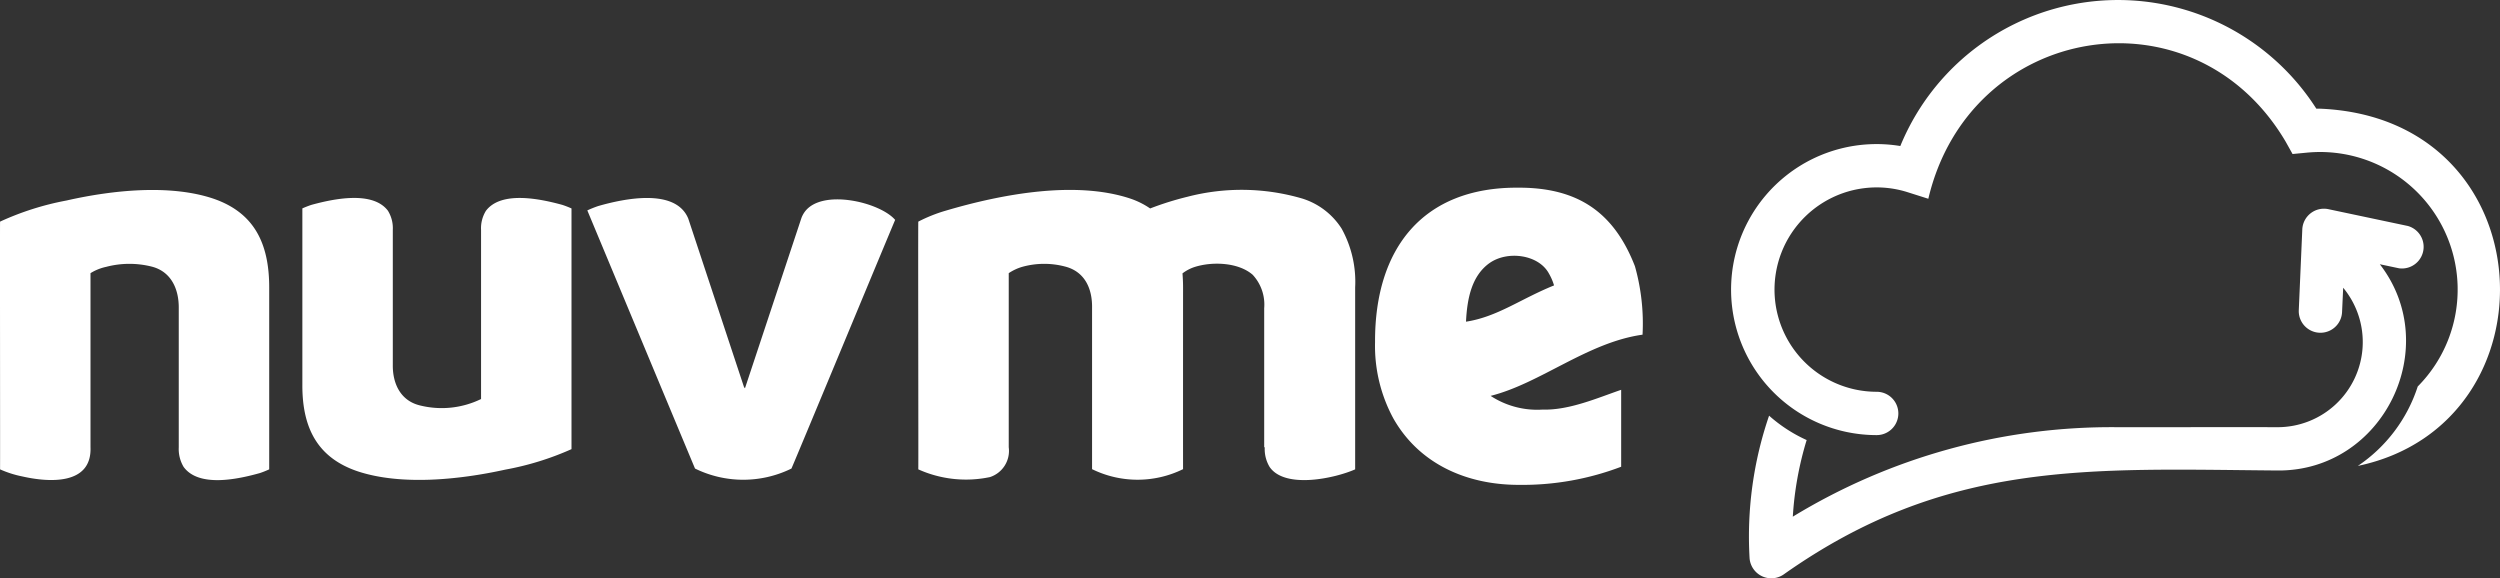
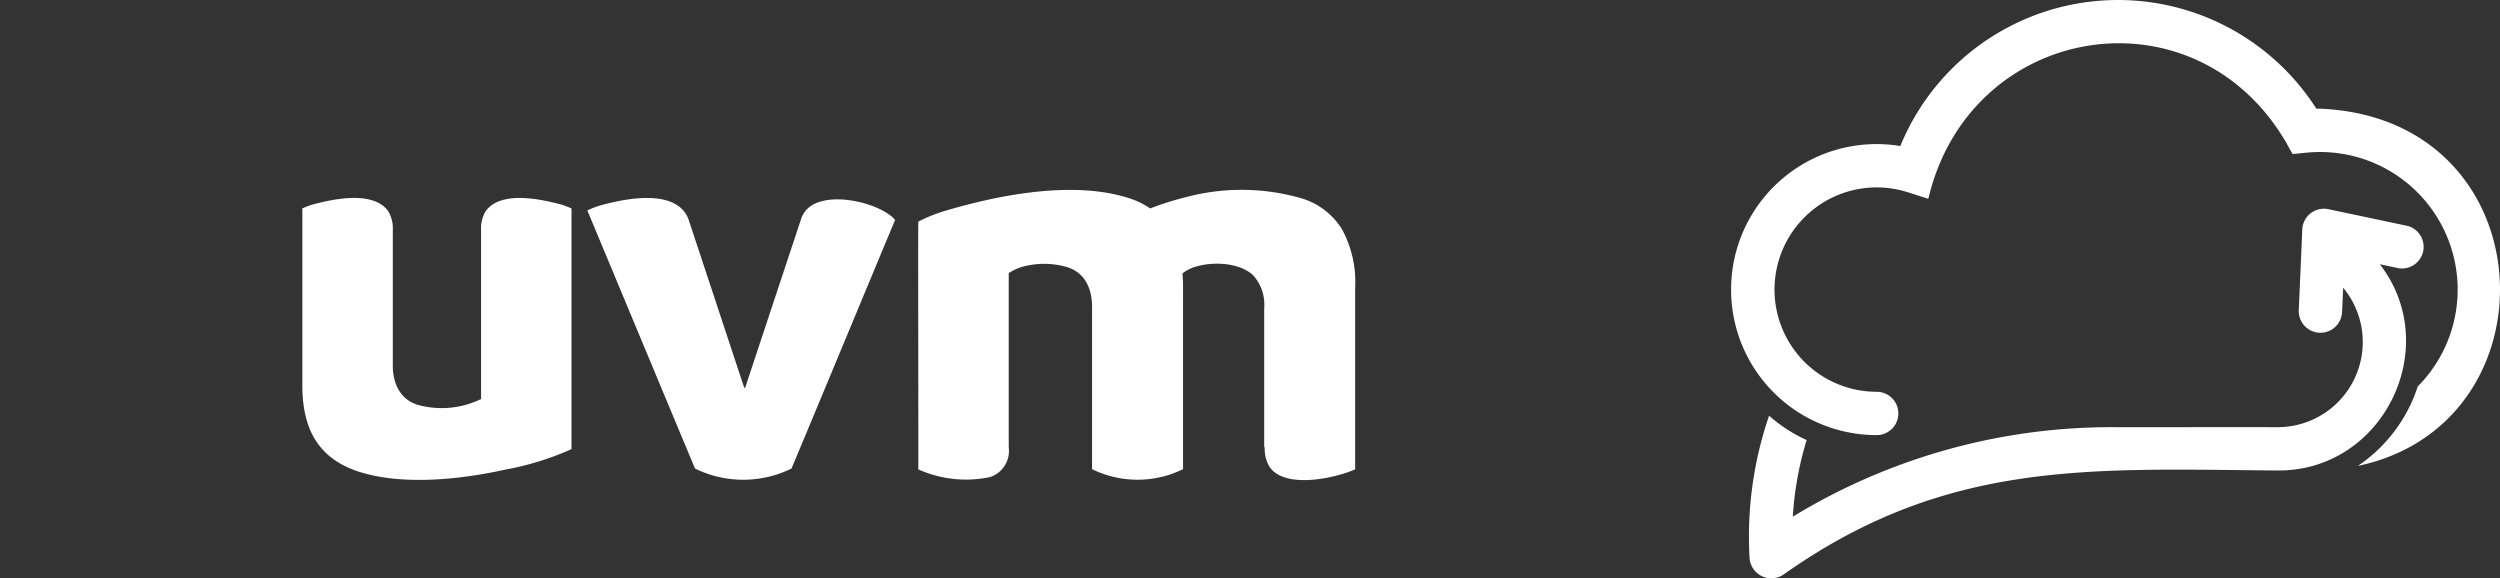
<svg xmlns="http://www.w3.org/2000/svg" width="222.146" height="51.402" viewBox="0 0 222.146 51.402">
  <rect x="0" y="0" width="222.146" height="51.402" fill="#333333" stroke="none" />
  <g transform="translate(-91.778 -42.243)">
-     <path d="M237.055,65.9c-1.869-4.81-5.084-7.006-10.4-6.981-8.447-.043-12.723,5.4-12.692,13.717a13.539,13.539,0,0,0,1.611,6.761c2.284,4.049,6.5,5.945,11.227,5.931a24.678,24.678,0,0,0,9.031-1.611V76.881c-2.087.715-4.626,1.83-6.98,1.757a7.557,7.557,0,0,1-4.62-1.218c4.44-1.12,8.61-4.753,13.5-5.438A18.763,18.763,0,0,0,237.055,65.9Zm-12.936-.269c1.619-1.158,4.4-.762,5.3.928a4.926,4.926,0,0,1,.449,1.045c-2.975,1.2-5.017,2.787-7.823,3.224C222.147,68.693,222.58,66.743,224.119,65.629Z" fill="#fff" />
    <path d="M211,62.57a6.4,6.4,0,0,0-3.483-2.678,19.128,19.128,0,0,0-10.2-.171,26.93,26.93,0,0,0-3.339,1.045,7.1,7.1,0,0,0-1.751-.874c-4.878-1.63-11.449-.4-16.415,1.071a13.49,13.49,0,0,0-2.436.974c-.027.978.02,21.645,0,22.012a10.322,10.322,0,0,0,6.367.687,2.447,2.447,0,0,0,1.67-2.651V66.516a4.344,4.344,0,0,1,1.194-.56,7.274,7.274,0,0,1,3.823-.025c1.751.454,2.424,1.975,2.387,3.7,0,1.884,0,12.671,0,14.3a9.167,9.167,0,0,0,8.086,0c-.006-1.426,0-14.383,0-16.151,0-.435-.02-.846-.051-1.244a3.6,3.6,0,0,1,1.049-.559c1.6-.518,3.92-.422,5.188.682a3.89,3.89,0,0,1,1.023,2.971V81.985h.049a3.083,3.083,0,0,0,.434,1.751c1.354,1.97,5.763,1.024,7.6.213,0-.556,0-15.071,0-16.166A9.764,9.764,0,0,0,211,62.57Z" fill="#fff" />
-     <path d="M110.731,59.892c-3.826-1.286-8.932-.766-13.054.17a25.2,25.2,0,0,0-5.894,1.875c-.017.983.012,21.641,0,22.012a9.3,9.3,0,0,0,1.981.63c2.37.54,6.188.782,6.056-2.6V66.516a4.357,4.357,0,0,1,1.388-.56,8.122,8.122,0,0,1,4.043-.025c1.738.439,2.429,2,2.411,3.7V81.985a3.1,3.1,0,0,0,.435,1.751c1.358,1.852,4.85,1.084,6.784.54a8.256,8.256,0,0,0,.818-.327V67.783C115.7,63.8,114.313,61.118,110.731,59.892Z" fill="#fff" />
    <path d="M171.319,61.782c-1.352-1.584-6.6-2.834-8.078-.652a2.354,2.354,0,0,0-.249.482L157.976,76.74l-.083-.091-4.957-14.982c-1.13-2.743-5.736-1.768-8.008-1.114a9.991,9.991,0,0,0-.962.385l.281.674c.669,1.6,8.938,21.439,9.289,22.265a9.718,9.718,0,0,0,8.57,0C162.873,82.1,170.346,64.083,171.319,61.782Z" fill="#fff" />
    <path d="M123.614,84.141c3.827,1.249,8.93.743,13.054-.166a25.692,25.692,0,0,0,5.893-1.822V60.765a8.394,8.394,0,0,0-.818-.318c-1.921-.525-5.418-1.28-6.784.525a2.947,2.947,0,0,0-.435,1.7V77.7a7.979,7.979,0,0,1-5.431.568c-1.711-.415-2.431-1.917-2.411-3.6v-12a2.941,2.941,0,0,0-.434-1.7c-1.362-1.8-4.863-1.05-6.784-.525a8.345,8.345,0,0,0-.819.318V76.473C118.637,80.38,120.076,82.968,123.614,84.141Z" fill="#fff" />
    <path d="M297.928,51.9l-.324,0a20.909,20.909,0,0,0-36.967,3.319,12.93,12.93,0,1,0-2.1,25.687,1.925,1.925,0,0,0,0-3.85,9.08,9.08,0,1,1,2.747-17.735l1.842.584c3.675-15.621,23.566-18.944,31.751-5.076l.614,1.1,1.25-.12a12.224,12.224,0,0,1,9.873,20.776,13.526,13.526,0,0,1-5.323,7.059C319.194,79.876,318.063,52.725,297.928,51.9Z" fill="#fff" />
    <path d="M305.732,62.322l-7.055-1.492a1.925,1.925,0,0,0-2.321,1.8l-.313,7.2a1.925,1.925,0,0,0,3.846.167l.1-2.186a7.565,7.565,0,0,1-5.825,12.392c-.093-.007-14.168,0-14.246,0a54.382,54.382,0,0,0-28.834,7.951,29.222,29.222,0,0,1,1.231-6.808,13.217,13.217,0,0,1-3.339-2.167,33.1,33.1,0,0,0-1.734,12.65,1.935,1.935,0,0,0,3.029,1.459c14.456-10.221,27.175-9.377,43.893-9.237,9.4.07,14.766-10.979,9.081-18.328l1.7.359A1.925,1.925,0,0,0,305.732,62.322Z" fill="#fff" />
  </g>
</svg>